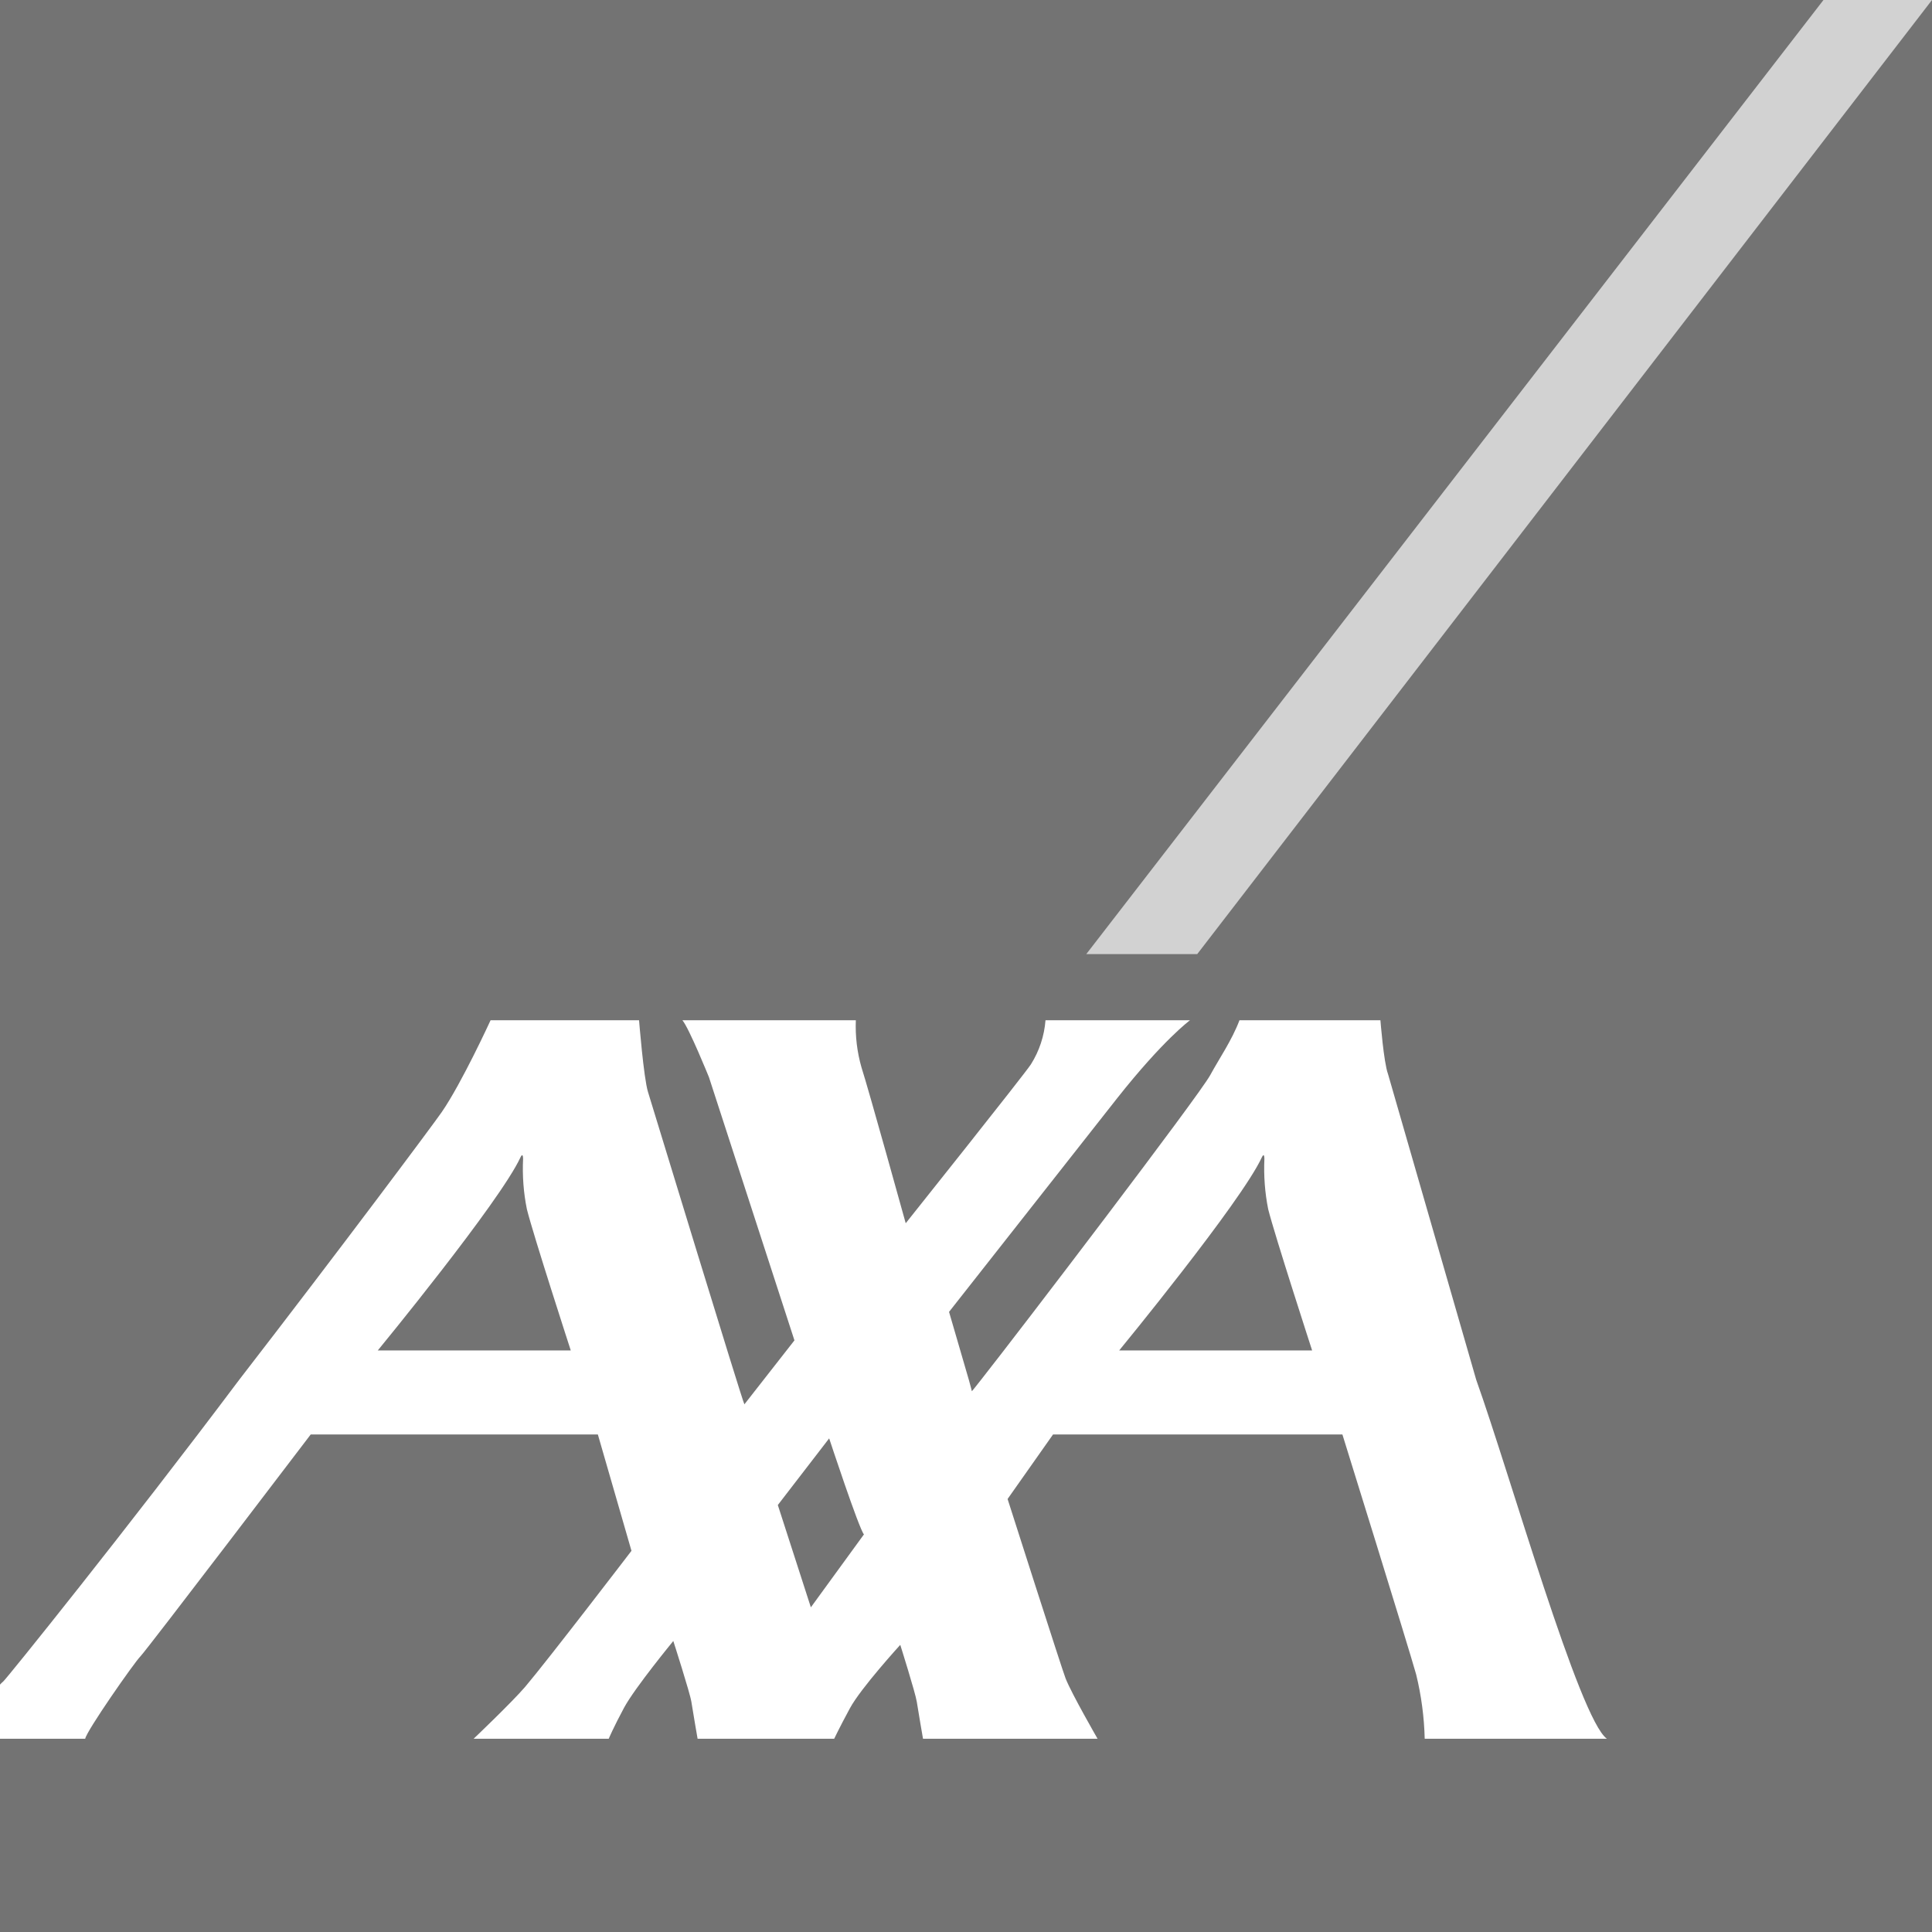
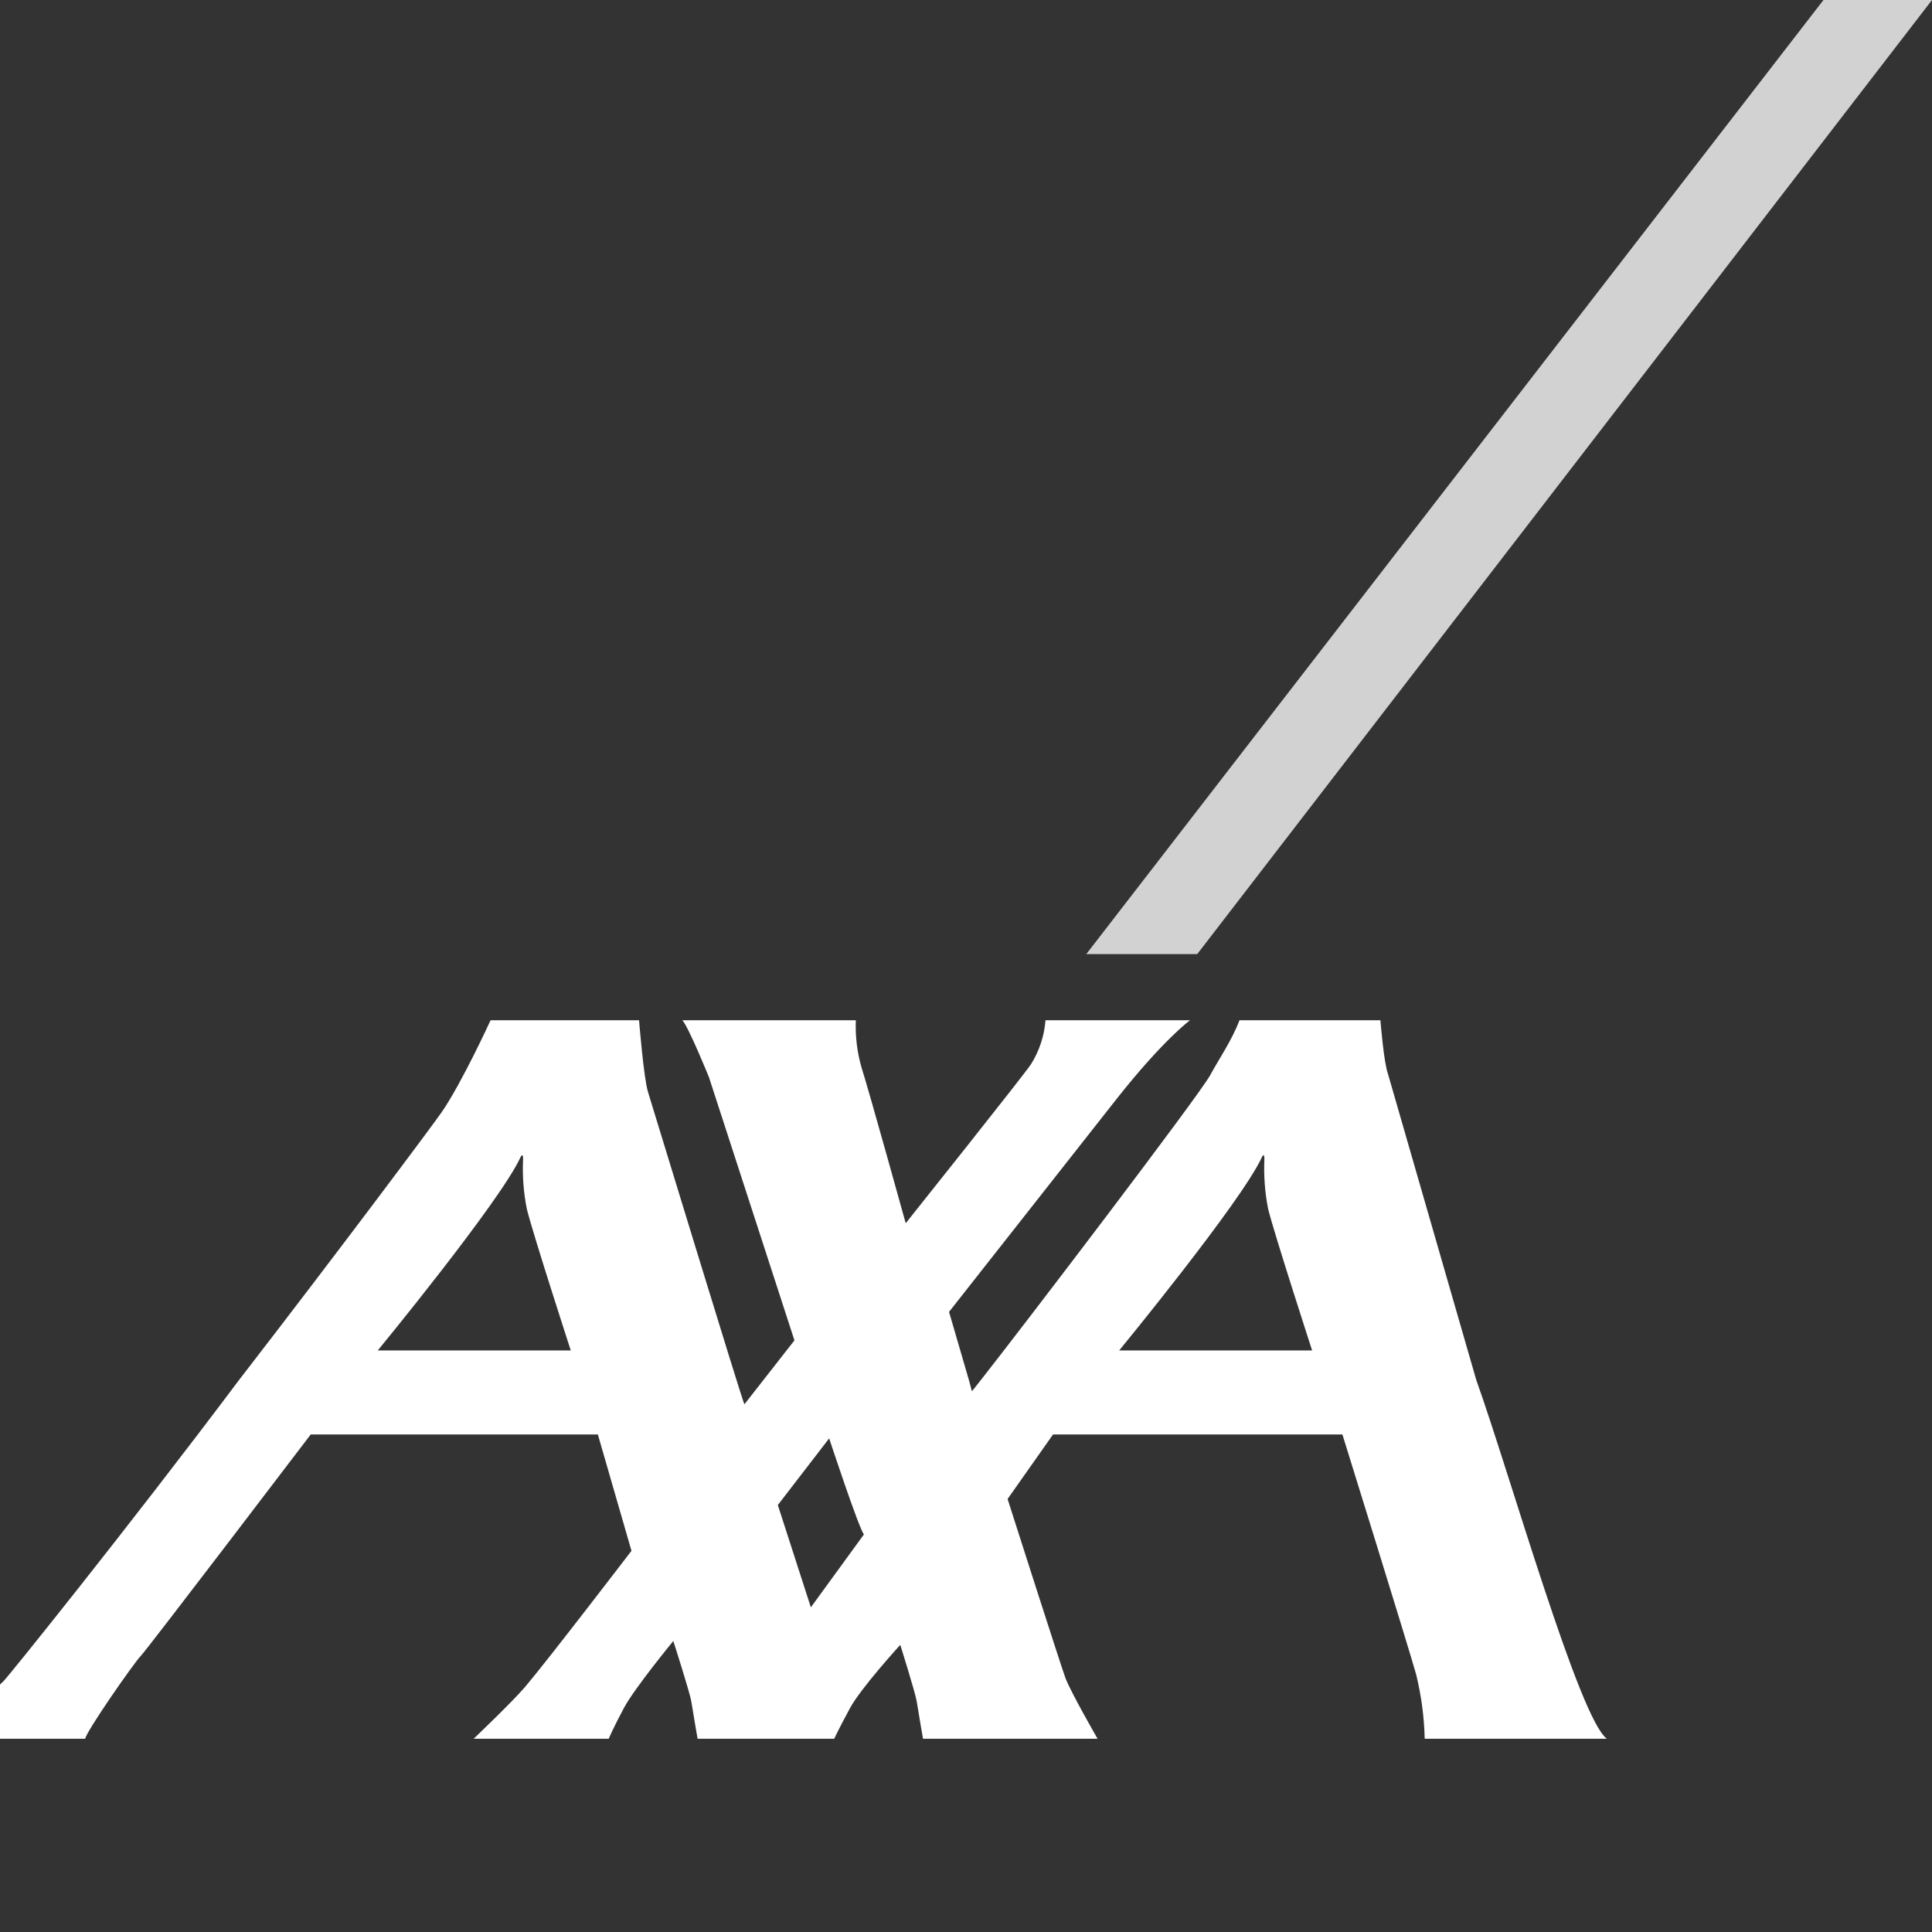
<svg xmlns="http://www.w3.org/2000/svg" width="40" height="40" viewBox="0 0 40 40" fill="none">
  <rect x="0" y="0" width="40" height="40" fill="#333333" stroke="none" />
  <g clip-path="url(#clip0)">
-     <path d="M40 0H0V40H40V0Z" fill="#737373" />
    <path d="M22.49 19.754H24.787L40 0H37.753L22.49 19.754Z" fill="#D2D2D2" />
    <path d="M30.564 28.569C31.261 30.519 32.698 35.595 33.269 35.999H29.497C29.486 35.551 29.427 35.105 29.32 34.668C29.158 34.088 27.793 29.699 27.793 29.699H21.802L20.861 31.035C20.861 31.035 21.992 34.576 22.062 34.75C22.184 35.062 22.724 35.999 22.724 35.999H19.11C19.11 35.999 19.016 35.459 18.981 35.233C18.953 35.051 18.639 34.055 18.639 34.055C18.639 34.055 17.819 34.953 17.596 35.369C17.371 35.785 17.271 35.999 17.271 35.999H14.443C14.443 35.999 14.349 35.459 14.314 35.233C14.286 35.051 13.94 33.975 13.94 33.975C13.94 33.975 13.149 34.936 12.923 35.352C12.699 35.768 12.603 35.999 12.603 35.999H9.806C9.806 35.999 10.596 35.247 10.873 34.924C11.338 34.376 13.074 32.108 13.074 32.108L12.378 29.699H6.433C6.433 29.699 3.043 34.154 2.909 34.291C2.774 34.427 1.786 35.845 1.764 35.999H0V34.878C0.022 34.854 0.045 34.831 0.07 34.81C0.124 34.77 2.64 31.648 4.951 28.569C7.027 25.883 8.976 23.272 9.147 23.023C9.561 22.422 10.157 21.123 10.157 21.123H13.231C13.231 21.123 13.326 22.318 13.416 22.608C13.496 22.864 15.368 29.009 15.412 29.075L16.448 27.751L14.678 22.302C14.678 22.302 14.263 21.277 14.128 21.123H17.719C17.706 21.453 17.745 21.782 17.836 22.099C17.982 22.549 18.752 25.326 18.752 25.326C18.752 25.326 21.2 22.256 21.344 22.036C21.517 21.761 21.621 21.448 21.646 21.123H24.638C24.638 21.123 24.09 21.523 23.13 22.737C22.808 23.146 19.649 27.161 19.649 27.161C19.649 27.161 19.924 28.101 20.059 28.569C20.095 28.703 20.121 28.794 20.121 28.803C20.121 28.808 20.19 28.722 20.31 28.569C21.125 27.536 24.833 22.674 25.057 22.258C25.239 21.922 25.505 21.539 25.662 21.123H28.58C28.58 21.123 28.648 21.995 28.737 22.236L30.564 28.569ZM26.122 23.967C25.694 24.889 23.172 27.959 23.172 27.959H27.166C27.166 27.959 26.392 25.575 26.257 25.037C26.188 24.694 26.162 24.343 26.178 23.993C26.178 23.944 26.169 23.865 26.122 23.967ZM10.773 23.967C10.345 24.889 7.822 27.959 7.822 27.959H11.817C11.817 27.959 11.043 25.575 10.909 25.037C10.839 24.694 10.813 24.343 10.83 23.993C10.83 23.944 10.82 23.865 10.773 23.967H10.773ZM16.788 33.278L17.887 31.768C17.786 31.659 17.167 29.78 17.167 29.78L16.104 31.16L16.788 33.278Z" fill="white" />
  </g>
  <defs>
    <clipPath id="clip0">
      <rect width="40" height="40" fill="white" />
    </clipPath>
  </defs>
</svg>